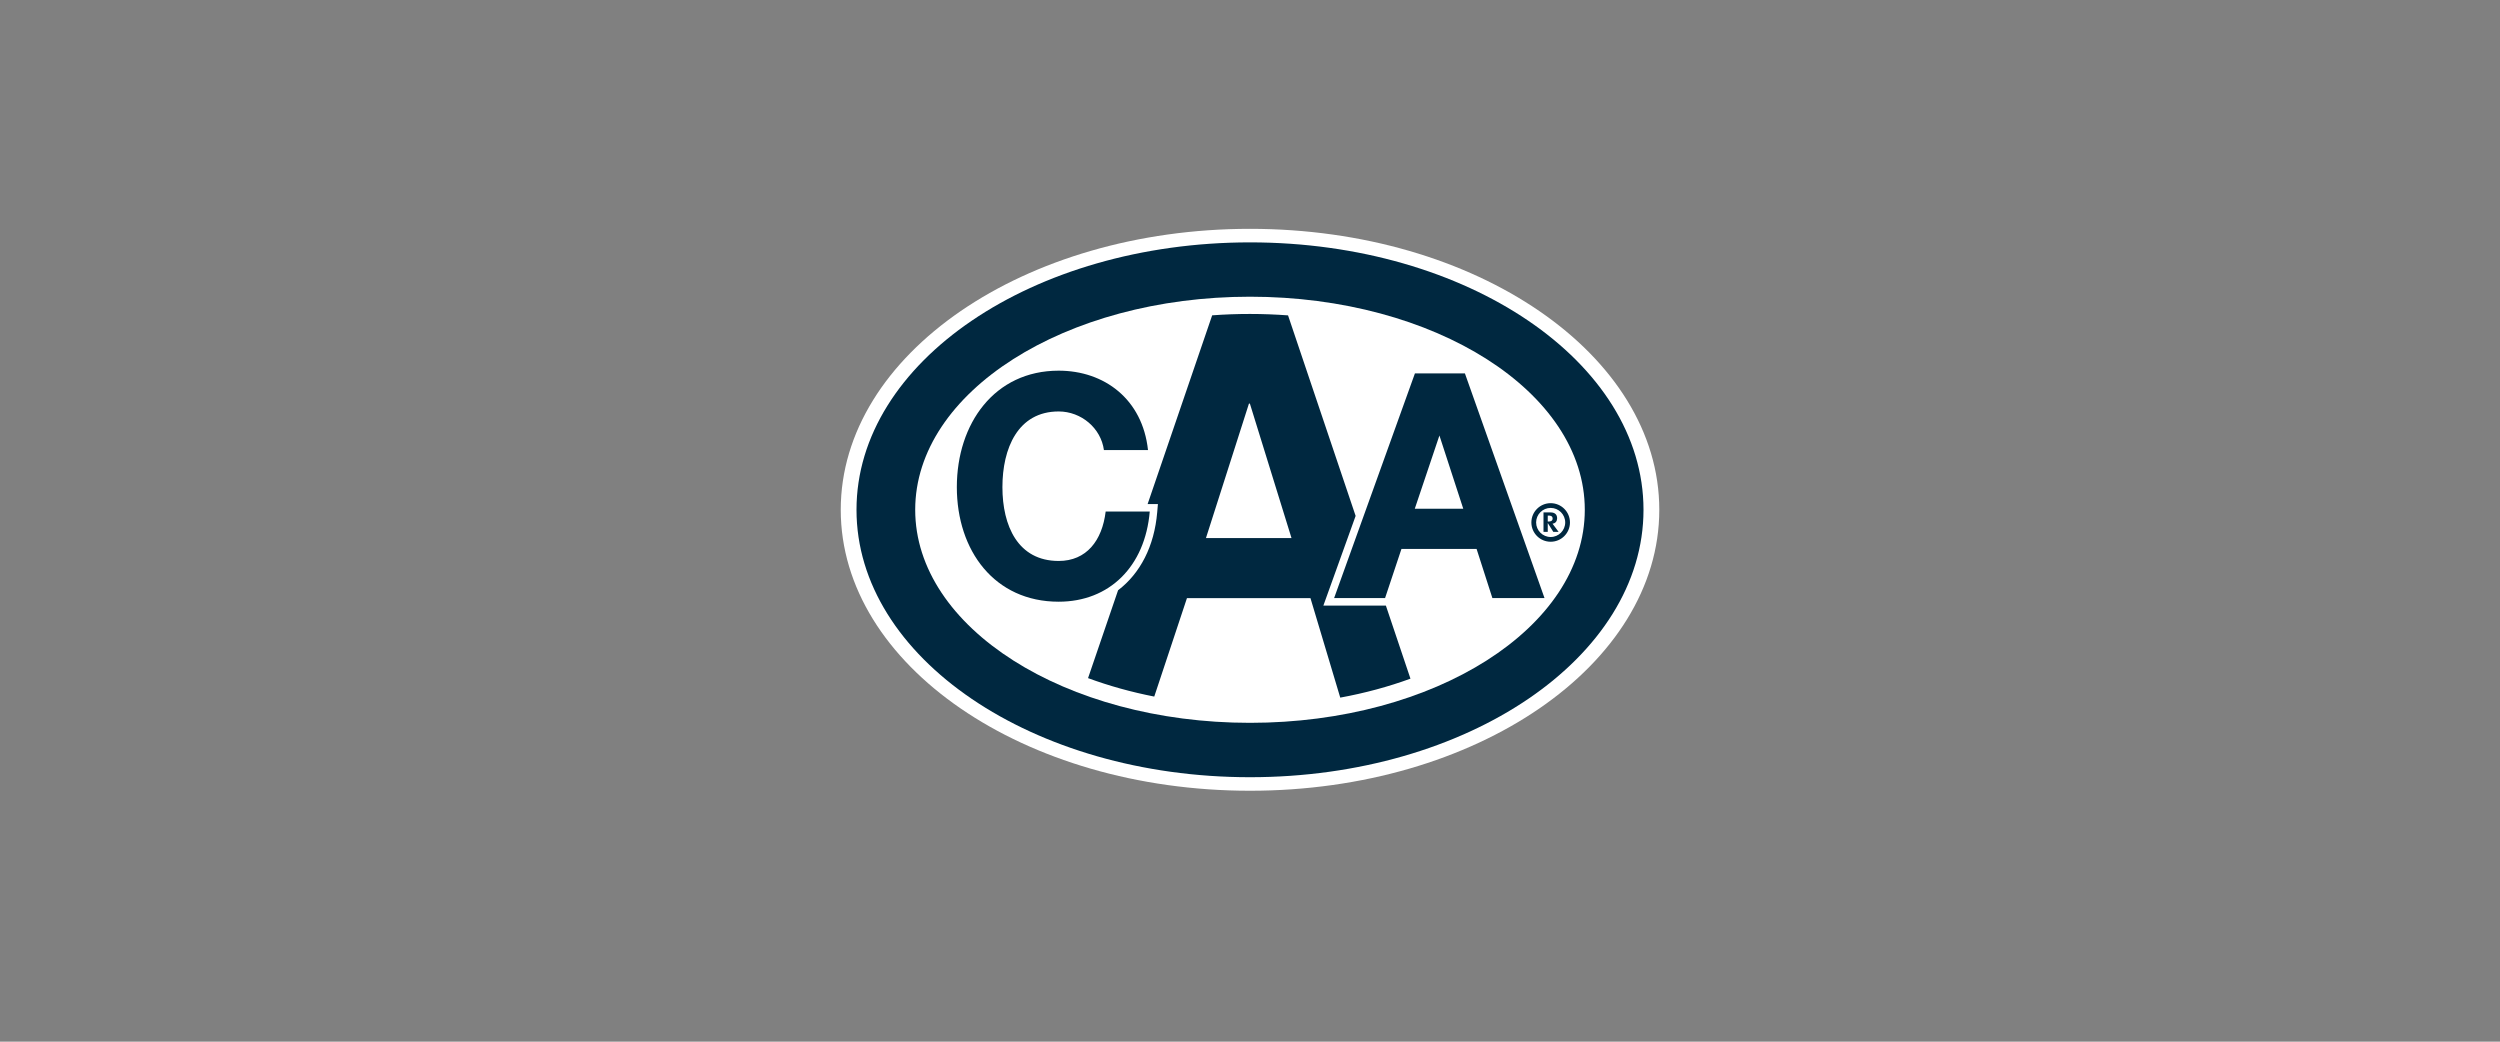
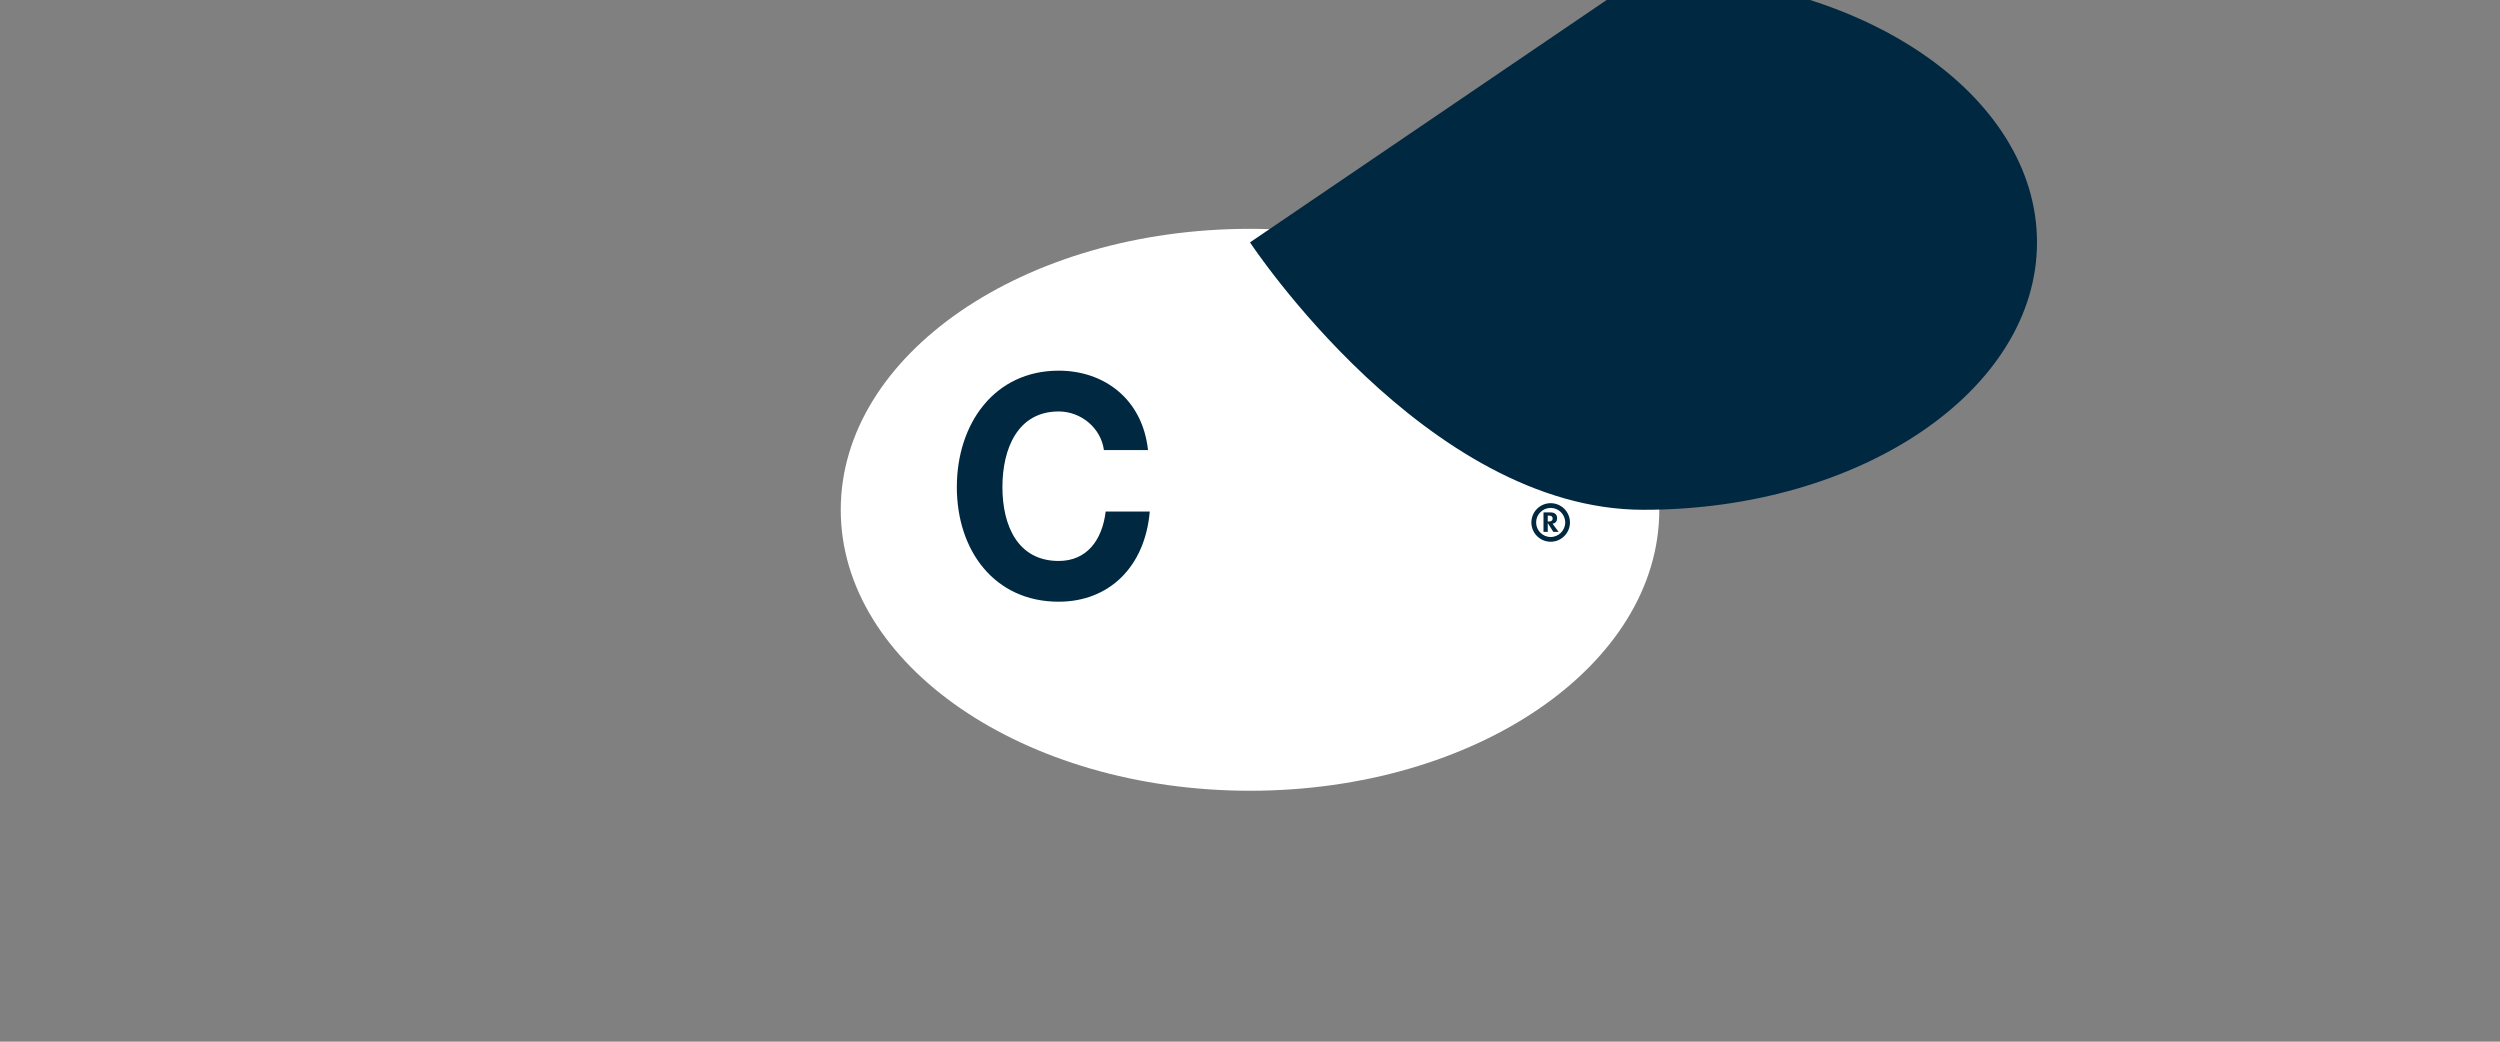
<svg xmlns="http://www.w3.org/2000/svg" id="Layer_1" data-name="Layer 1" viewBox="0 0 600 250">
  <rect x="0" y="0" width="600" height="250" fill="#808080" stroke="none" />
  <defs>
    <style>
      .cls-1 {
        fill: #fff;
      }

      .cls-2 {
        fill: #002840;
      }
    </style>
  </defs>
  <path class="cls-1" d="M300,54.92c-54.24,0-98.22,30.19-98.22,67.43s43.98,67.43,98.22,67.43,98.23-30.19,98.23-67.43c0-37.24-43.98-67.43-98.23-67.43" />
-   <path class="cls-2" d="M300,58.17c-52.16,0-94.44,28.74-94.44,64.18s42.28,64.18,94.44,64.18,94.44-28.73,94.44-64.18-42.28-64.18-94.44-64.18" />
-   <path class="cls-1" d="M300,71.21c-44.37,0-80.35,22.89-80.35,51.14s35.98,51.13,80.35,51.13,80.35-22.89,80.35-51.13c0-28.24-35.97-51.14-80.35-51.14" />
+   <path class="cls-2" d="M300,58.17s42.28,64.18,94.44,64.18,94.44-28.73,94.44-64.18-42.28-64.18-94.44-64.18" />
  <path class="cls-2" d="M367.53,125.39c0,2.55,2.07,4.63,4.63,4.63s4.63-2.08,4.63-4.63-2.08-4.63-4.63-4.63-4.63,2.07-4.63,4.63M368.67,125.39c0-1.93,1.57-3.49,3.49-3.49s3.49,1.57,3.49,3.49-1.57,3.49-3.49,3.49c-1.92,0-3.49-1.57-3.49-3.49Z" />
  <path class="cls-2" d="M372.17,122.98c.98,0,1.54.51,1.54,1.4,0,.67-.37,1.17-.95,1.27l-.16.03s1.26,1.69,1.46,1.96h-1.27c-.06-.09-1.33-2.12-1.33-2.12v2.12h-1.02v-4.66h1.73M371.46,123.74v1.42h.22c.23,0,.95,0,.95-.71s-.71-.71-.95-.71h-.22Z" />
-   <path class="cls-2" d="M332.61,145.34h-15l7.74-21.52-16.22-48.13c-3.01-.22-6.06-.34-9.14-.34s-6.09.11-9.07.33l-15.49,45.29h2.47l-.17,1.96c-.69,8.19-4.09,14.7-9.39,18.73l-7.21,21.09c5.02,1.85,10.34,3.34,15.89,4.43l7.85-23.63h29.64l7.15,23.88c5.89-1.08,11.54-2.61,16.85-4.55M289.43,129.13l10.32-32.27h.22l9.99,32.27h-20.54Z" />
-   <path class="cls-2" d="M351.58,89.62h-12l-19.39,53.91h12.23s3.72-11.15,3.93-11.79h18.03c.21.65,3.79,11.79,3.79,11.79h12.51M339.55,122.09c.38-1.13,5.22-15.52,5.91-17.57.67,2.06,5.35,16.44,5.72,17.57h-11.63Z" />
  <path class="cls-2" d="M264.94,108.02c-.7-5.26-5.44-9.27-10.86-9.27-9.82,0-13.5,8.9-13.5,18.16s3.69,17.72,13.5,17.72c6.68,0,10.44-4.89,11.28-11.86h10.58c-1.12,13.19-9.68,21.64-21.86,21.64-15.38,0-24.44-12.23-24.44-27.5s9.05-27.95,24.44-27.95c10.93,0,20.12,6.82,21.44,19.05" />
</svg>